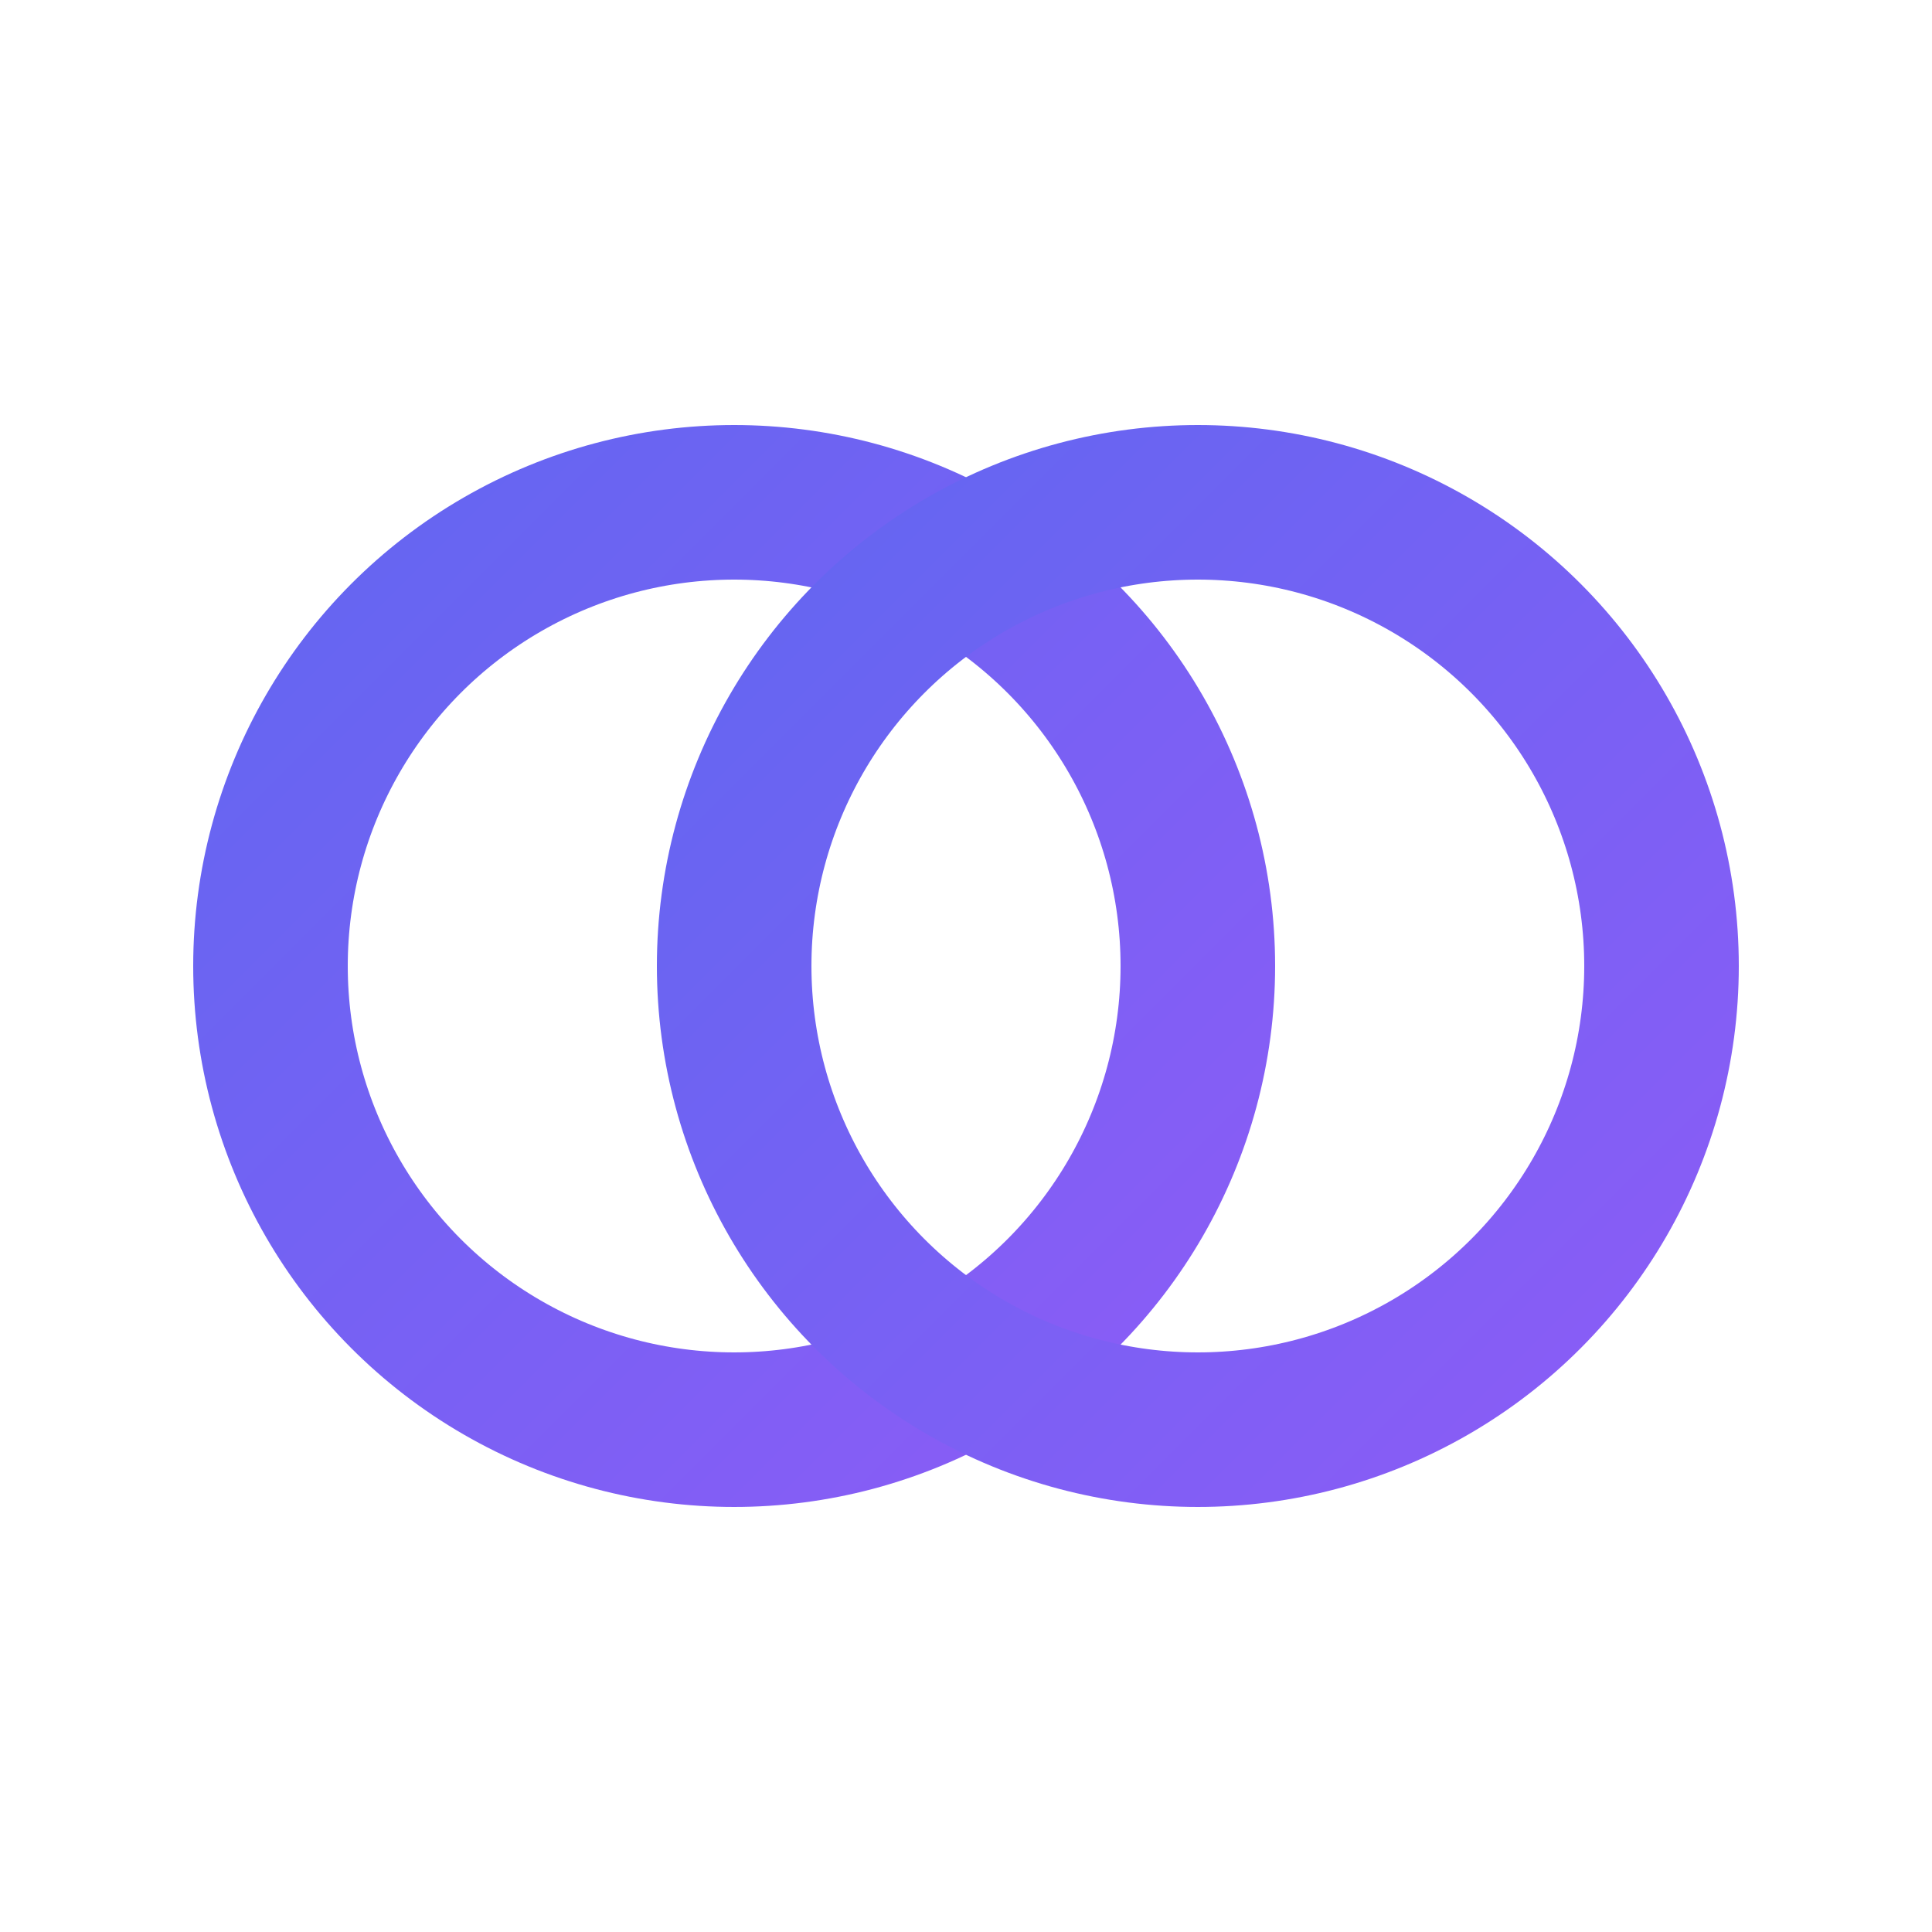
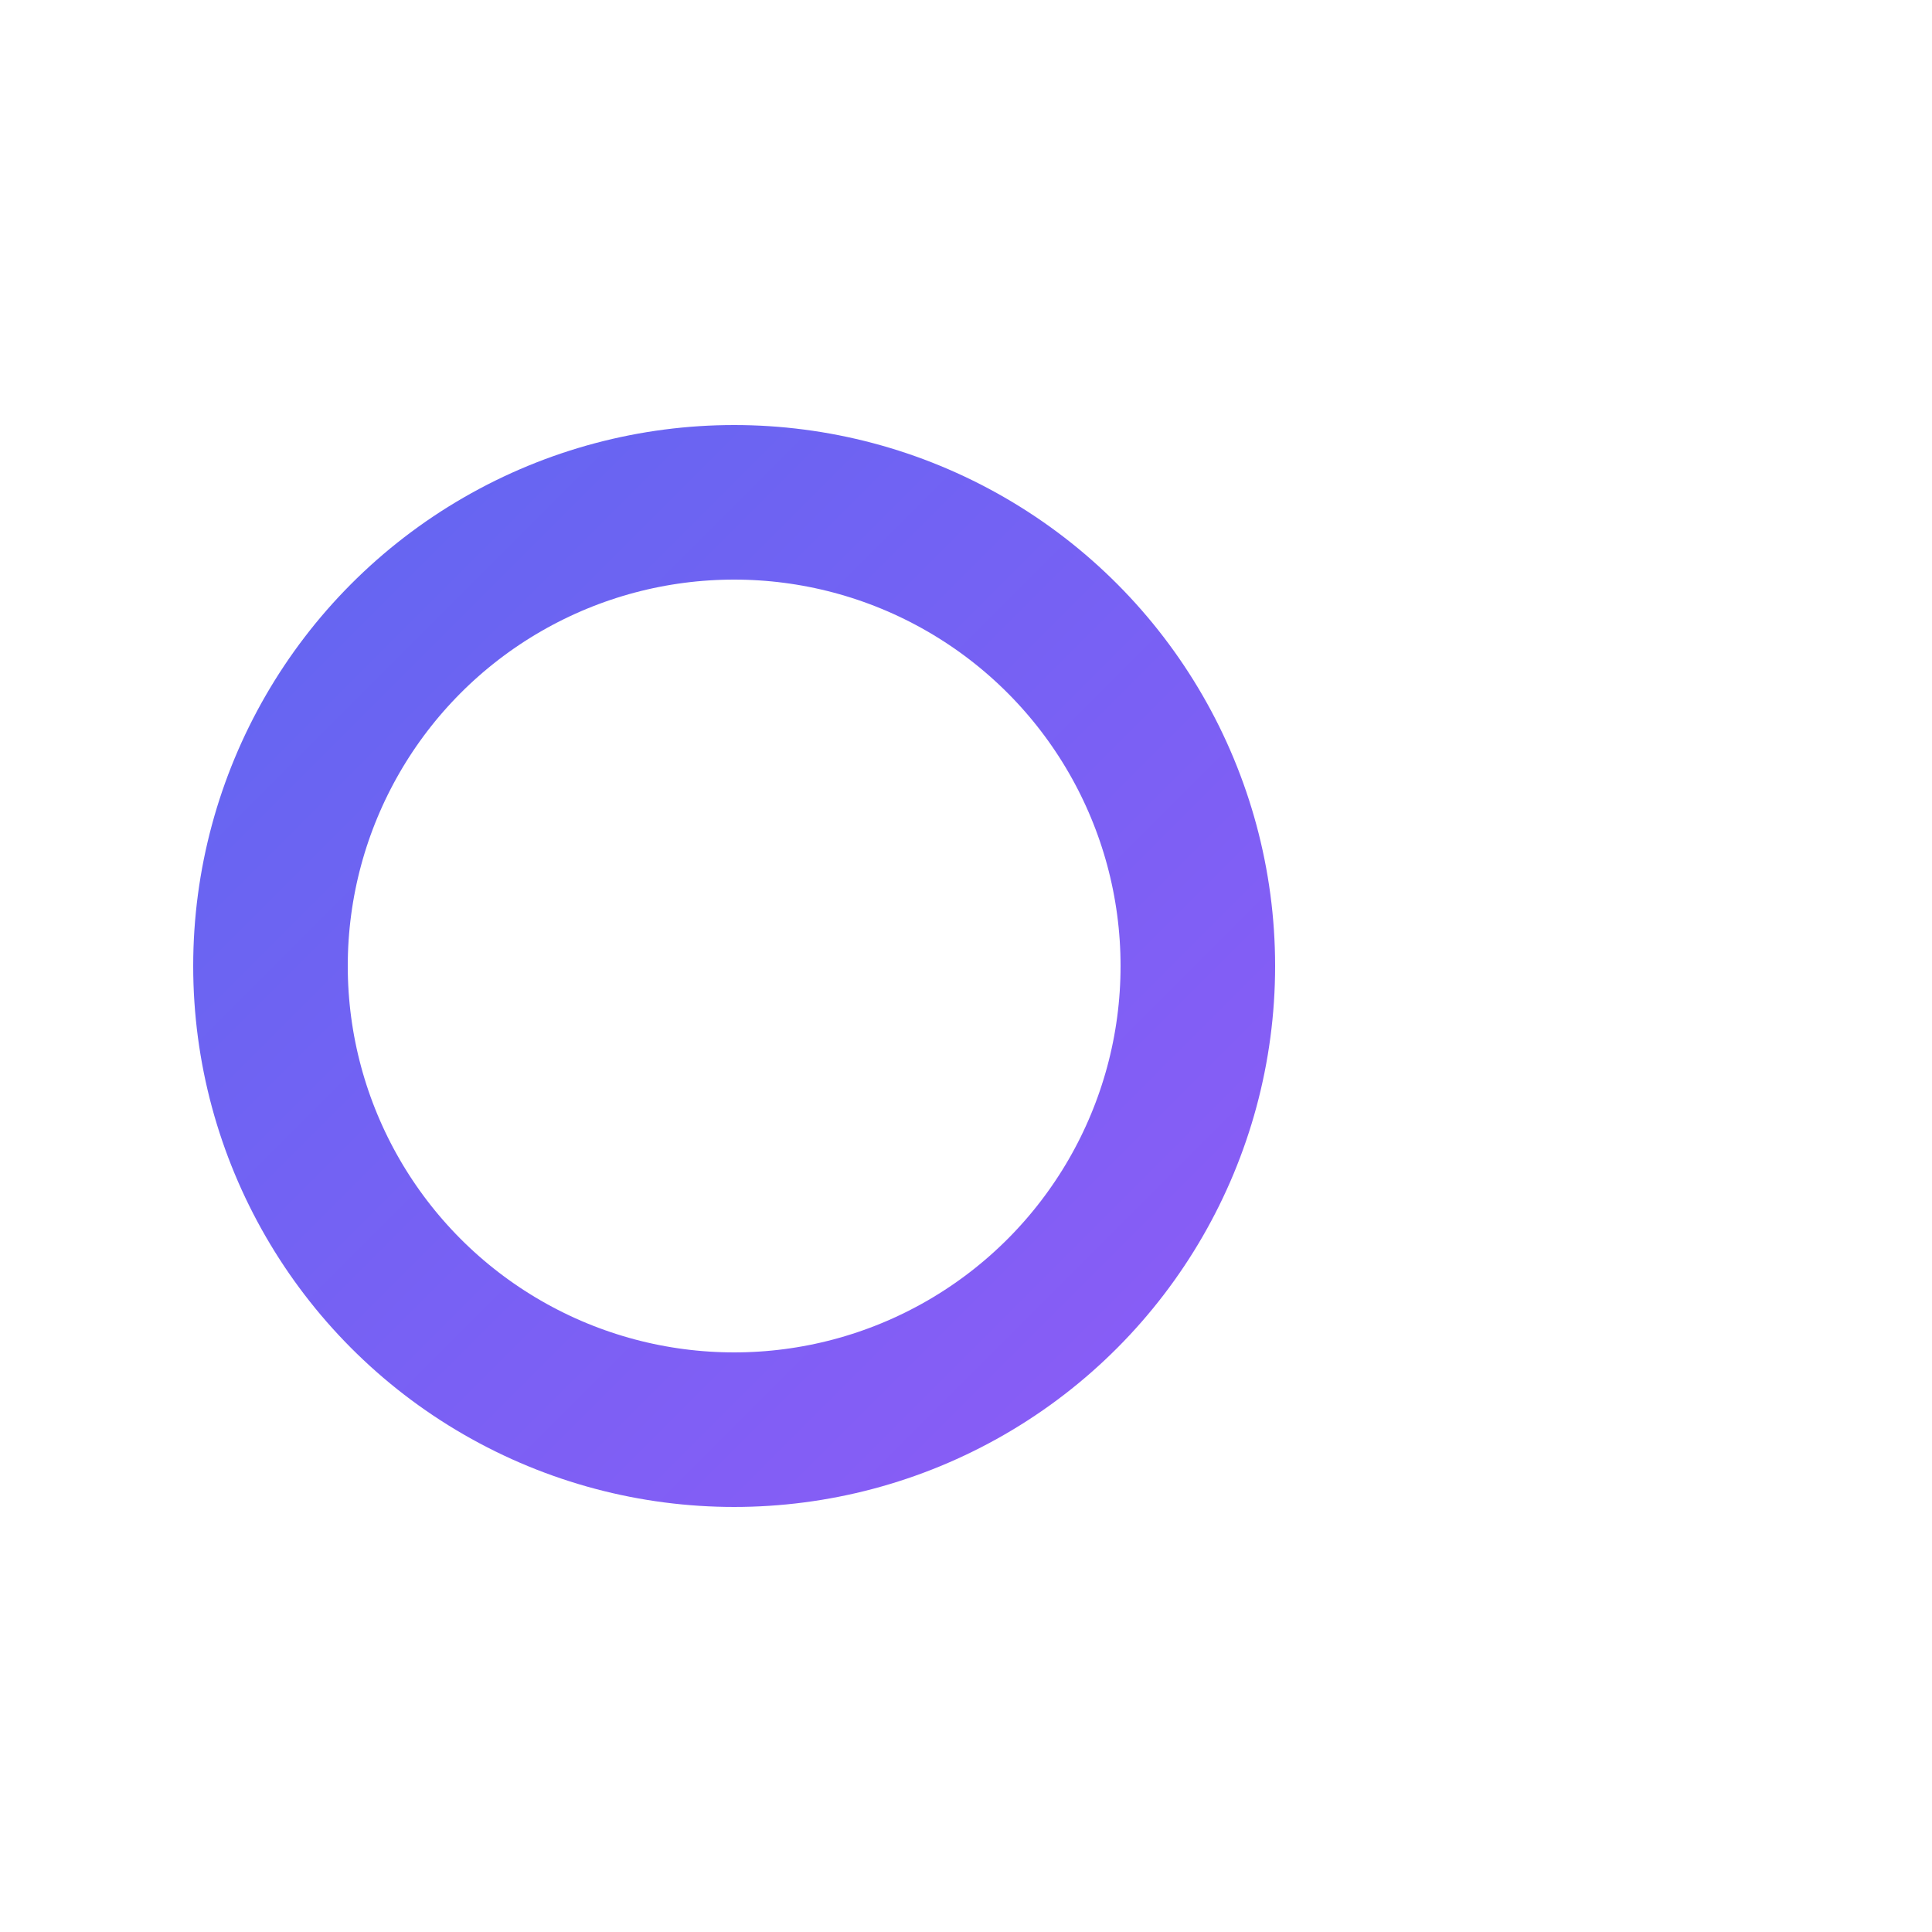
<svg xmlns="http://www.w3.org/2000/svg" viewBox="0 0 100 100">
  <defs>
    <linearGradient id="grad3" x1="0%" y1="0%" x2="100%" y2="100%">
      <stop offset="0%" style="stop-color:#6366f1" />
      <stop offset="100%" style="stop-color:#8b5cf6" />
    </linearGradient>
  </defs>
  <circle cx="38" cy="50" r="24" fill="none" stroke="url(#grad3)" stroke-width="8" />
-   <circle cx="62" cy="50" r="24" fill="none" stroke="url(#grad3)" stroke-width="8" />
</svg>